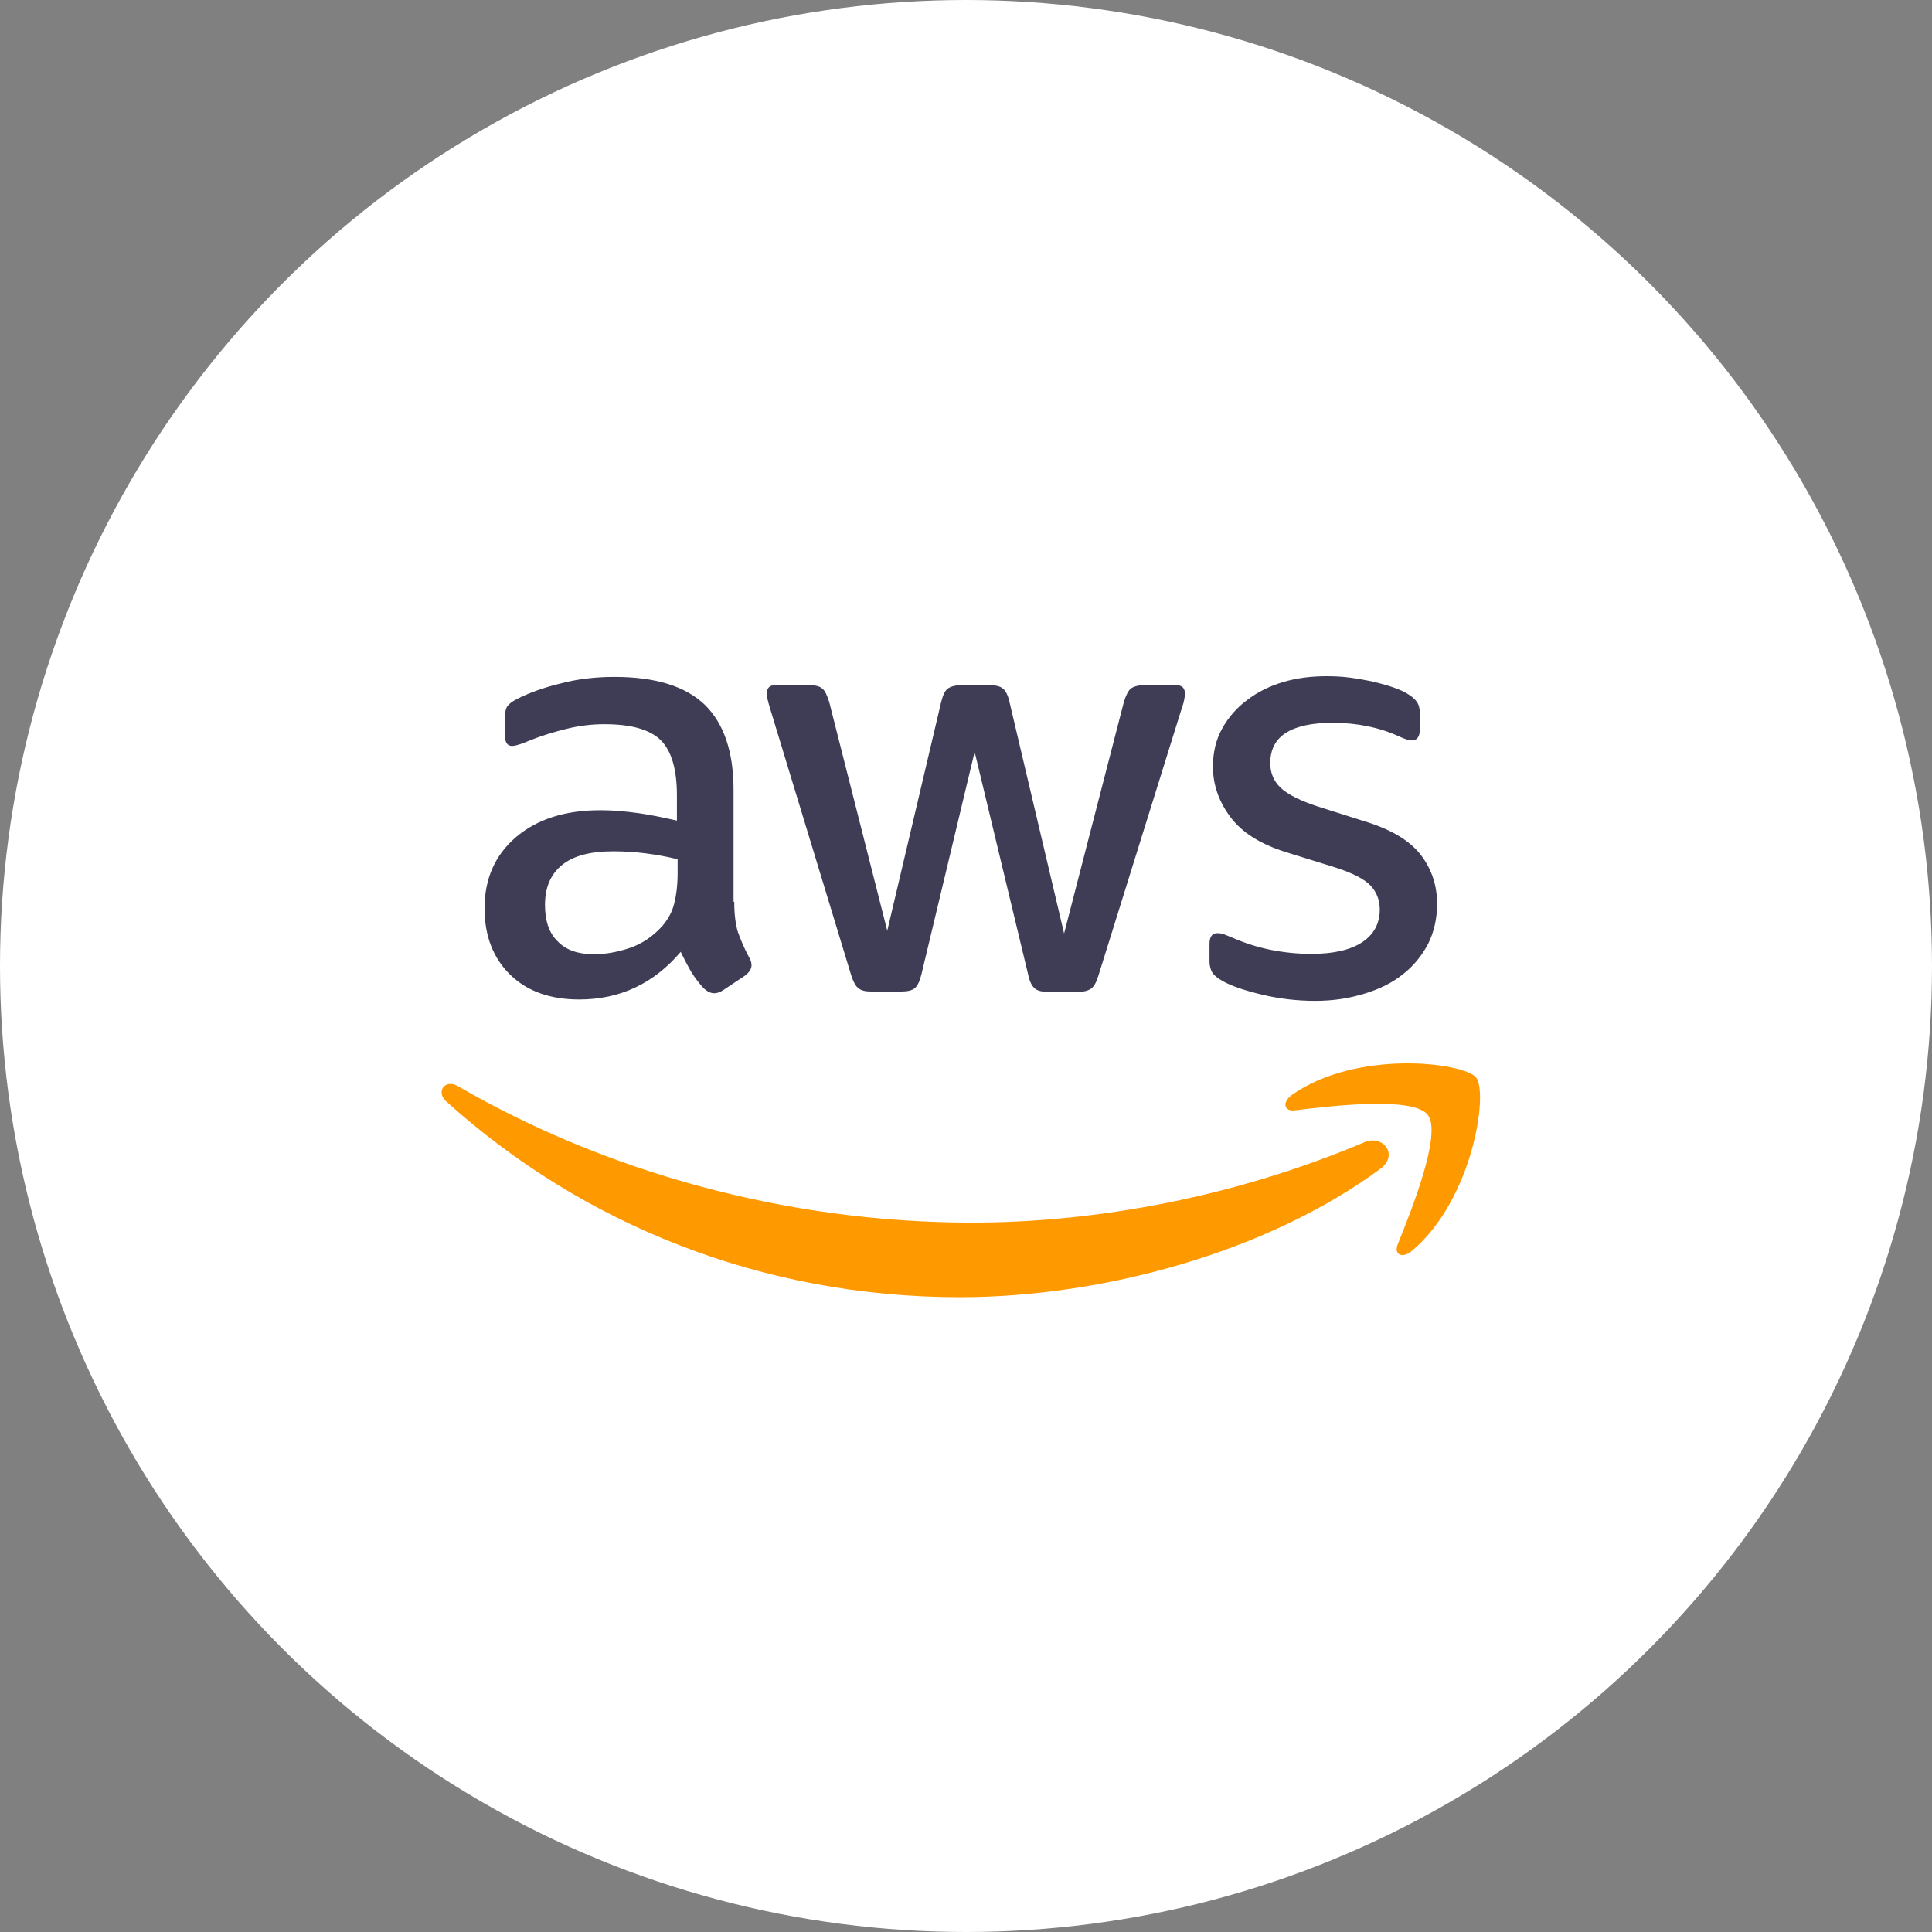
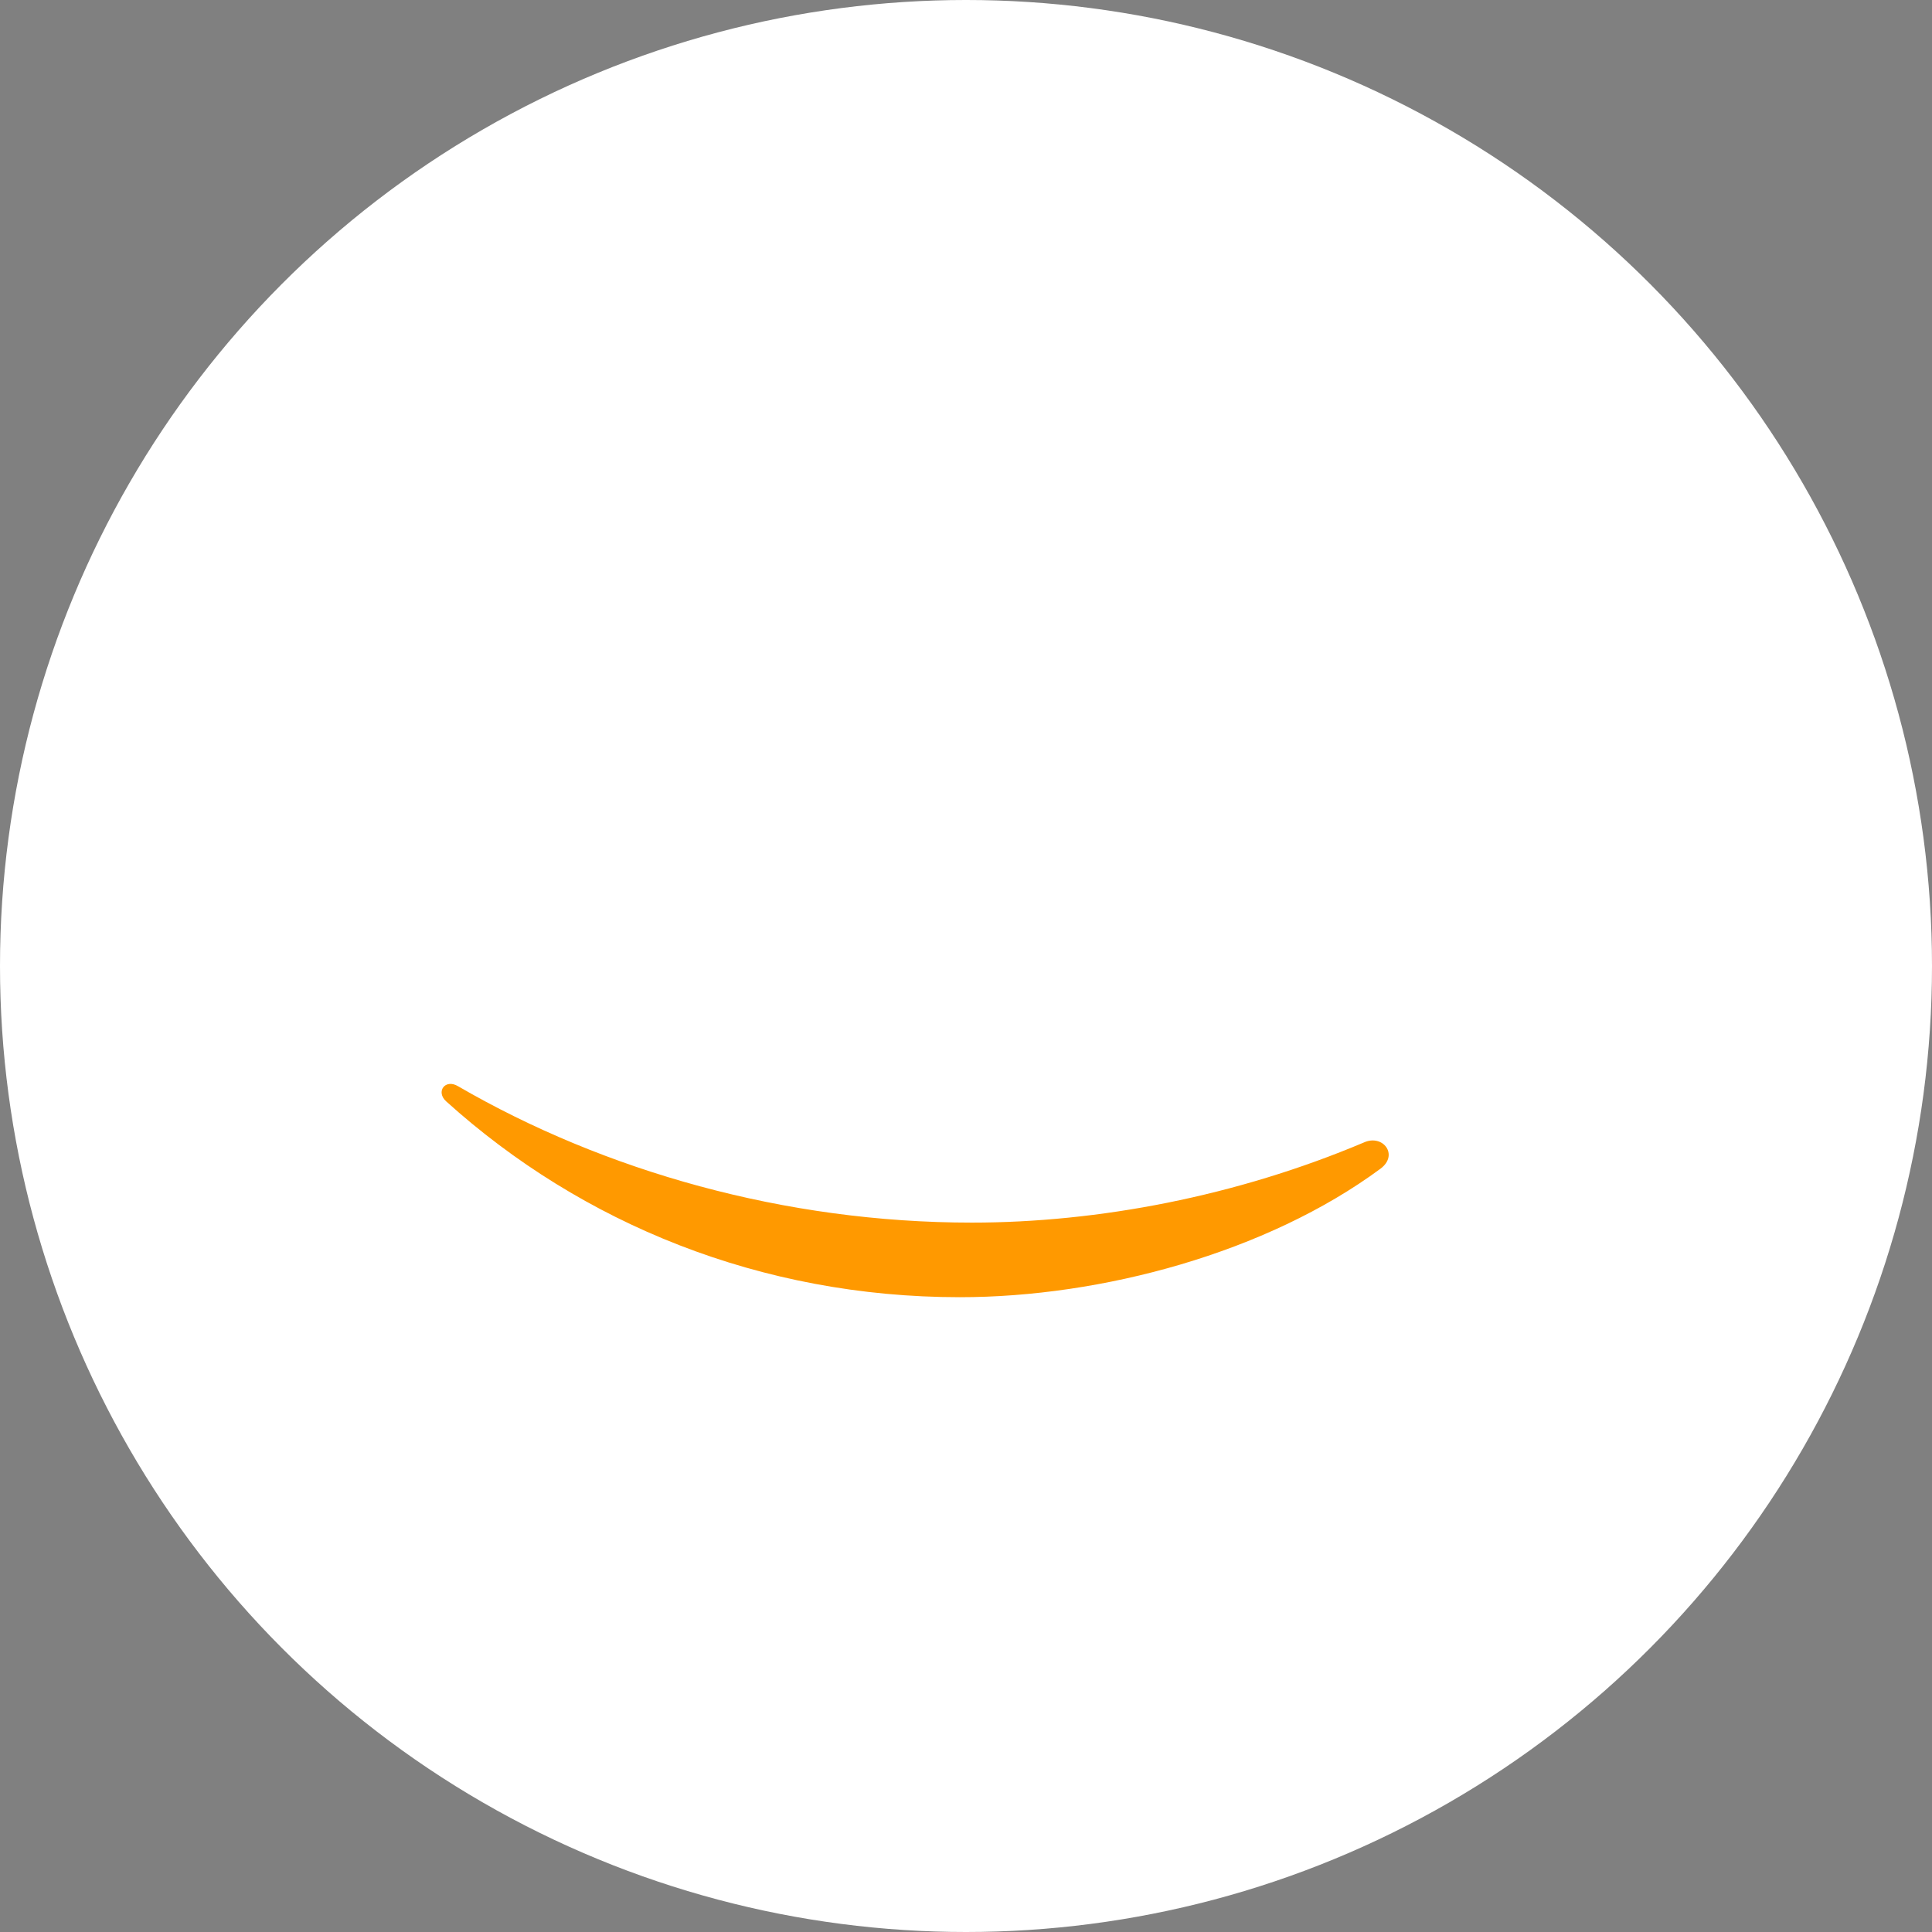
<svg xmlns="http://www.w3.org/2000/svg" width="140" height="140" viewBox="0 0 140 140" fill="none">
  <rect x="0" y="0" width="140" height="140" fill="#808080" stroke="none" />
  <circle cx="70" cy="70" r="70" fill="white" />
-   <path fill-rule="evenodd" clip-rule="evenodd" d="M100.033 84.69C91.799 90.772 79.836 94 69.55 94C55.134 94 42.145 88.669 32.333 79.81C31.558 79.109 32.258 78.158 33.185 78.708C43.797 84.865 56.886 88.595 70.425 88.595C79.561 88.595 89.596 86.692 98.832 82.788C100.208 82.162 101.384 83.689 100.033 84.69Z" fill="#FF9900" />
-   <path fill-rule="evenodd" clip-rule="evenodd" d="M103.461 80.786C102.41 79.434 96.504 80.135 93.826 80.46C93.025 80.561 92.9 79.859 93.626 79.334C98.331 76.031 106.064 76.982 106.965 78.082C107.866 79.209 106.715 86.943 102.31 90.646C101.635 91.222 100.983 90.922 101.284 90.171C102.285 87.693 104.512 82.112 103.461 80.786Z" fill="#FF9900" />
-   <path d="M53.207 65.344C53.207 66.27 53.307 67.021 53.482 67.571C53.682 68.122 53.933 68.722 54.283 69.373C54.408 69.573 54.458 69.773 54.458 69.948C54.458 70.199 54.308 70.449 53.982 70.699L52.406 71.75C52.181 71.9 51.956 71.975 51.755 71.975C51.505 71.975 51.255 71.85 51.005 71.625C50.667 71.263 50.365 70.869 50.103 70.449C49.824 69.968 49.565 69.476 49.328 68.973C47.375 71.275 44.923 72.426 41.969 72.426C39.867 72.426 38.19 71.826 36.964 70.624C35.738 69.423 35.112 67.822 35.112 65.819C35.112 63.691 35.863 61.965 37.389 60.663C38.916 59.362 40.944 58.711 43.521 58.711C44.371 58.711 45.248 58.786 46.174 58.912C47.1 59.037 48.051 59.237 49.052 59.463V57.635C49.052 55.733 48.652 54.407 47.876 53.631C47.075 52.855 45.723 52.479 43.797 52.479C42.92 52.479 42.02 52.579 41.094 52.805C40.167 53.03 39.267 53.305 38.39 53.655C37.99 53.831 37.69 53.931 37.515 53.981C37.385 54.024 37.25 54.049 37.114 54.056C36.764 54.056 36.589 53.806 36.589 53.281V52.054C36.589 51.653 36.638 51.353 36.764 51.178C36.89 51.003 37.114 50.827 37.464 50.653C38.341 50.202 39.392 49.826 40.618 49.527C41.844 49.201 43.146 49.05 44.523 49.05C47.5 49.05 49.678 49.727 51.079 51.078C52.456 52.43 53.156 54.481 53.156 57.235V65.344H53.207ZM43.046 69.147C43.872 69.147 44.723 68.997 45.623 68.696C46.525 68.396 47.325 67.846 48.001 67.095C48.402 66.619 48.702 66.094 48.851 65.493C49.002 64.892 49.102 64.166 49.102 63.316V62.264C48.343 62.079 47.575 61.937 46.8 61.839C46.019 61.74 45.234 61.69 44.447 61.689C42.77 61.689 41.544 62.014 40.718 62.689C39.892 63.366 39.492 64.317 39.492 65.568C39.492 66.745 39.792 67.62 40.418 68.221C41.018 68.847 41.895 69.147 43.046 69.147ZM63.143 71.85C62.692 71.85 62.392 71.775 62.192 71.599C61.992 71.45 61.816 71.099 61.666 70.623L55.784 51.278C55.635 50.777 55.559 50.451 55.559 50.276C55.559 49.876 55.759 49.65 56.16 49.65H58.612C59.088 49.65 59.413 49.726 59.589 49.901C59.789 50.05 59.939 50.401 60.09 50.877L64.294 67.445L68.199 50.877C68.323 50.376 68.474 50.05 68.674 49.901C68.874 49.751 69.225 49.65 69.675 49.65H71.677C72.153 49.65 72.478 49.726 72.678 49.901C72.878 50.05 73.053 50.401 73.153 50.877L77.108 67.645L81.438 50.877C81.587 50.376 81.763 50.05 81.938 49.901C82.138 49.751 82.463 49.65 82.915 49.65H85.242C85.642 49.65 85.867 49.851 85.867 50.276C85.867 50.401 85.843 50.527 85.817 50.677C85.792 50.827 85.743 51.027 85.642 51.302L79.611 70.648C79.461 71.149 79.285 71.475 79.085 71.624C78.885 71.774 78.559 71.875 78.134 71.875H75.981C75.506 71.875 75.181 71.8 74.981 71.624C74.78 71.45 74.605 71.124 74.505 70.624L70.626 54.481L66.772 70.599C66.646 71.1 66.496 71.425 66.296 71.6C66.096 71.776 65.745 71.85 65.295 71.85H63.143V71.85ZM95.303 72.526C94.002 72.526 92.7 72.376 91.448 72.075C90.197 71.775 89.221 71.45 88.571 71.074C88.17 70.849 87.894 70.599 87.794 70.373C87.697 70.152 87.646 69.914 87.645 69.673V68.396C87.645 67.871 87.845 67.62 88.22 67.62C88.37 67.62 88.52 67.645 88.671 67.695C88.82 67.745 89.046 67.845 89.296 67.945C90.18 68.334 91.103 68.628 92.049 68.822C93.029 69.02 94.027 69.121 95.028 69.121C96.605 69.121 97.83 68.846 98.681 68.296C99.532 67.745 99.983 66.945 99.983 65.918C99.983 65.217 99.758 64.642 99.307 64.166C98.856 63.691 98.006 63.265 96.78 62.865L93.151 61.739C91.324 61.163 89.972 60.312 89.146 59.186C88.32 58.084 87.894 56.858 87.894 55.557C87.894 54.506 88.12 53.58 88.571 52.779C89.017 51.974 89.632 51.274 90.372 50.727C91.123 50.151 91.974 49.726 92.975 49.425C93.977 49.125 95.028 49 96.129 49C96.679 49 97.255 49.025 97.806 49.1C98.381 49.175 98.907 49.275 99.433 49.376C99.933 49.501 100.409 49.625 100.859 49.776C101.31 49.925 101.66 50.076 101.91 50.226C102.261 50.427 102.511 50.627 102.661 50.852C102.811 51.052 102.886 51.327 102.886 51.678V52.854C102.886 53.38 102.686 53.655 102.311 53.655C102.11 53.655 101.785 53.555 101.359 53.355C99.933 52.703 98.331 52.378 96.554 52.378C95.128 52.378 94.002 52.604 93.225 53.079C92.45 53.555 92.049 54.281 92.049 55.307C92.049 56.008 92.299 56.608 92.8 57.083C93.301 57.559 94.227 58.035 95.553 58.46L99.107 59.586C100.91 60.162 102.21 60.962 102.987 61.989C103.762 63.015 104.138 64.191 104.138 65.493C104.138 66.569 103.912 67.545 103.487 68.396C103.036 69.247 102.435 69.998 101.66 70.599C100.884 71.224 99.958 71.675 98.882 72C97.756 72.35 96.579 72.526 95.303 72.526Z" fill="#3F3D56" />
+   <path fill-rule="evenodd" clip-rule="evenodd" d="M100.033 84.69C91.799 90.772 79.836 94 69.55 94C55.134 94 42.145 88.669 32.333 79.81C31.558 79.109 32.258 78.158 33.185 78.708C43.797 84.865 56.886 88.595 70.425 88.595C79.561 88.595 89.596 86.692 98.832 82.788C100.208 82.162 101.384 83.689 100.033 84.69" fill="#FF9900" />
</svg>